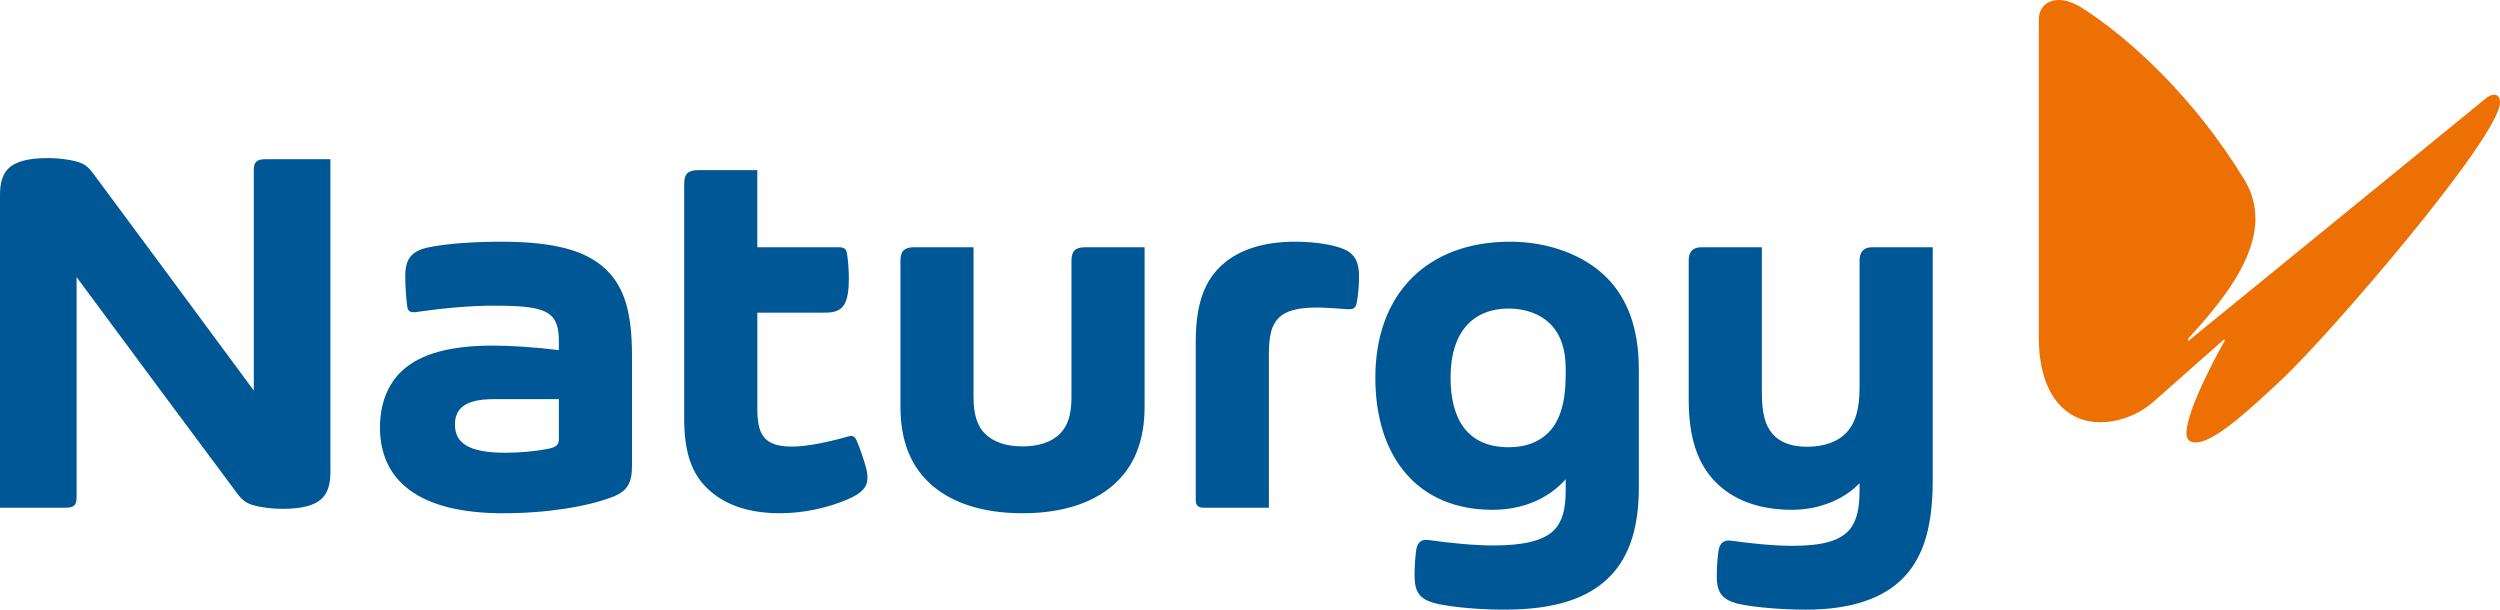
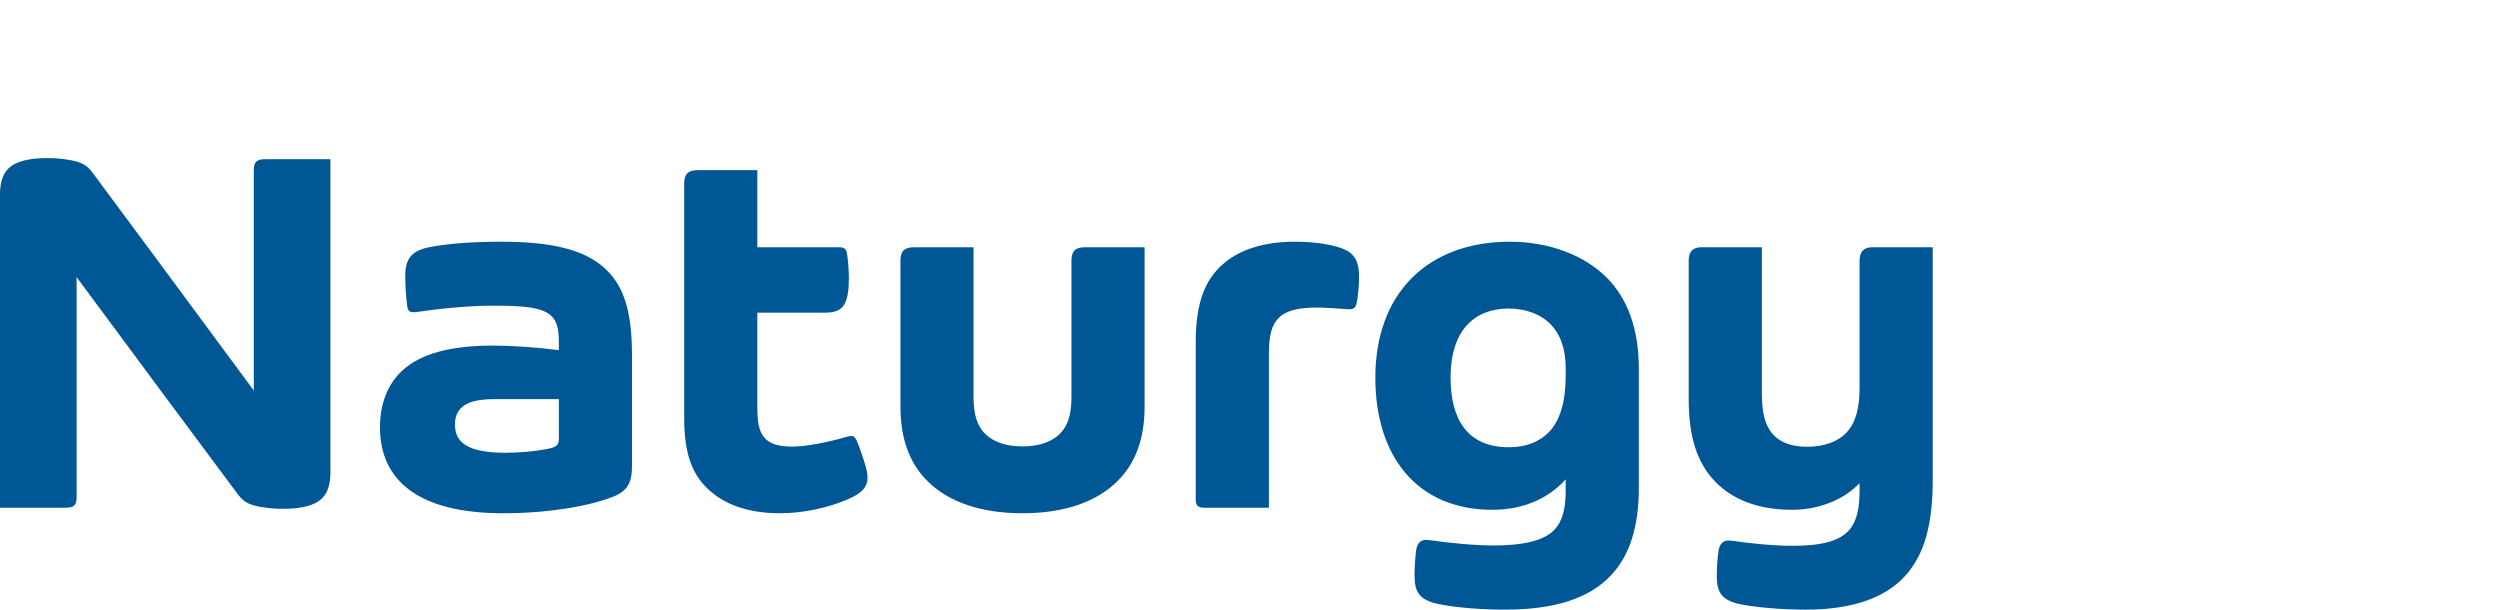
<svg xmlns="http://www.w3.org/2000/svg" viewBox="0 0 380 92.7">
-   <path d="M 377.752 15.039 C 378.283 14.566 378.759 14.387 379.114 14.387 C 379.645 14.387 380.002 14.802 380.002 15.57 C 380.002 20.723 354.305 50.68 346.787 57.726 C 340.63 63.529 336.247 67.26 333.702 67.26 C 332.874 67.26 332.34 66.842 332.34 65.838 C 332.34 61.989 338.143 51.806 338.143 51.806 L 338.143 51.509 L 327.426 60.982 C 324.939 63.172 321.92 64.179 319.197 64.179 C 314.222 64.179 309.902 60.274 309.902 51.272 L 309.902 3.021 C 309.902 1.007 311.264 0 312.979 0 C 313.988 0 315.171 0.415 316.355 1.125 C 323.874 5.921 333.644 14.978 341.162 27.354 C 342.345 29.308 342.82 31.261 342.82 33.215 C 342.82 39.491 337.788 45.825 332.577 51.509 L 332.577 51.864 L 377.752 15.039 Z" fill="#ed7004" />
  <path d="M 76.212 36.739 C 71.924 36.739 68.03 37.025 65.265 37.569 C 62.496 38.118 61.599 39.394 61.599 41.952 C 61.599 43.508 61.736 45.459 61.913 46.649 C 62.016 47.326 62.388 47.552 63.275 47.425 C 67.61 46.81 71.493 46.462 75.108 46.462 C 79.774 46.462 82.165 46.756 83.514 47.774 C 84.566 48.561 84.946 49.829 84.946 51.888 L 84.946 53.221 C 81.536 52.783 77.679 52.529 74.929 52.529 C 68.447 52.529 63.862 53.772 61.084 56.389 C 58.922 58.424 57.756 61.395 57.756 64.954 C 57.756 72.906 63.443 78.016 76.504 78.016 C 83.161 78.016 89.501 76.976 93.277 75.464 C 95.338 74.638 96.063 73.368 96.063 70.873 L 96.063 54.094 C 96.063 47.458 94.897 43.61 92.079 40.923 C 89.06 38.046 84.142 36.74 76.212 36.74 M 84.947 66.768 C 84.947 67.627 84.532 67.979 83.299 68.223 C 81.431 68.588 79.078 68.818 76.818 68.818 C 71.046 68.818 69.153 67.239 69.153 64.522 C 69.153 63.435 69.475 62.611 70.097 61.996 C 71.014 61.086 72.664 60.669 75.145 60.669 L 84.947 60.669 L 84.947 66.768 Z M 38.576 25.802 L 38.576 59.361 C 29.753 47.416 20.297 34.619 14.142 26.342 C 13.464 25.428 12.902 24.929 11.769 24.593 C 10.461 24.208 8.694 24.029 7.285 24.029 C 4.454 24.029 2.42 24.483 1.252 25.639 C 0.413 26.473 0 27.756 0 29.591 L 0 77.173 L 9.957 77.173 C 11.274 77.173 11.644 76.775 11.644 75.557 L 11.644 42.119 C 19.721 53.023 29.121 65.727 36.078 75.032 C 36.766 75.953 37.388 76.465 38.453 76.779 C 39.761 77.164 41.528 77.343 42.935 77.343 C 45.768 77.343 47.801 76.891 48.969 75.733 C 49.811 74.901 50.222 73.619 50.222 71.781 L 50.222 24.203 L 40.245 24.203 C 39.073 24.203 38.576 24.631 38.576 25.802 M 130.21 66.966 C 129.999 66.494 129.784 66.269 129.375 66.269 C 129.233 66.269 129.039 66.305 128.749 66.387 C 125.838 67.224 122.596 67.88 120.405 67.88 C 118.374 67.88 117.118 67.482 116.313 66.658 C 115.433 65.756 115.115 64.371 115.115 62.12 L 115.115 47.524 L 125.418 47.524 C 126.993 47.524 127.847 47.128 128.355 46.233 C 128.828 45.396 129.028 44.121 129.028 42.316 C 129.028 40.977 128.888 39.276 128.72 38.43 C 128.598 37.806 128.273 37.58 127.483 37.58 L 115.114 37.58 L 115.114 25.861 L 106.11 25.861 C 104.497 25.861 103.997 26.517 103.997 27.933 L 103.997 63.602 C 103.997 68.882 105.192 71.963 107.442 74.168 C 109.953 76.634 113.606 78.013 118.544 78.013 C 122.288 78.013 126.007 77.129 128.869 75.891 C 131.081 74.934 131.86 74.013 131.86 72.572 C 131.86 72.014 131.73 71.39 131.526 70.693 C 131.24 69.721 130.678 68.006 130.209 66.965 M 284.579 37.58 C 283.254 37.58 282.654 38.303 282.654 39.652 L 282.654 58.923 C 282.654 62.083 282.06 64.233 280.732 65.679 C 279.383 67.146 277.284 67.907 274.667 67.907 C 272.314 67.907 270.586 67.247 269.478 66.01 C 268.282 64.669 267.802 62.8 267.802 59.616 L 267.802 37.58 L 258.652 37.58 C 257.15 37.58 256.683 38.436 256.683 39.576 L 256.683 60.682 C 256.683 66.571 258.043 70.476 260.739 73.242 C 263.366 75.938 267.262 77.489 272.406 77.489 C 276.956 77.489 280.639 75.596 282.654 73.438 L 282.654 74.469 C 282.654 77.134 282.292 79.133 281.118 80.519 C 279.706 82.18 277.073 82.963 272.473 82.963 C 269.476 82.963 265.928 82.58 263.118 82.18 C 261.911 82.008 261.367 82.685 261.21 83.742 C 261.072 84.654 260.947 86.392 260.947 87.552 C 260.947 89.962 261.629 91.268 264.641 91.868 C 267.172 92.369 271.173 92.666 274.487 92.666 C 281.591 92.666 286.486 90.857 289.483 87.647 C 292.551 84.355 293.775 79.63 293.775 72.957 L 293.775 37.58 L 284.579 37.58 Z M 229.542 36.739 C 216.999 36.739 209.051 44.579 209.051 57.404 C 209.051 69.424 215.456 77.49 226.844 77.49 C 231.64 77.49 235.448 75.691 237.984 72.853 L 237.984 74.568 C 237.984 77.343 237.513 79.252 236.199 80.594 C 234.622 82.197 231.502 82.912 227.053 82.912 C 224.112 82.912 220.37 82.544 217.182 82.088 C 216.125 81.935 215.443 82.352 215.258 83.634 C 215.099 84.758 215.011 86.423 215.011 87.445 C 215.011 90.076 215.79 91.24 218.772 91.838 C 221.47 92.382 225.301 92.664 228.699 92.664 C 236.377 92.664 241.477 90.95 244.758 87.567 C 247.759 84.474 249.101 79.983 249.101 74.14 L 249.101 56.072 C 249.101 49.885 247.344 45.396 244.312 42.29 C 240.857 38.749 235.353 36.74 229.542 36.74 M 237.985 57.067 C 237.985 60.963 237.182 63.898 235.384 65.731 C 233.983 67.157 231.952 67.981 229.336 67.981 C 223.073 67.981 220.485 63.751 220.485 57.404 C 220.485 50.199 224.123 46.9 229.321 46.9 C 231.907 46.9 234.114 47.743 235.584 49.178 C 237.161 50.721 237.985 53.012 237.985 55.956 L 237.985 57.067 Z M 162.862 39.653 L 162.862 60.378 C 162.862 63.052 162.283 64.771 161.11 65.931 C 159.875 67.15 157.982 67.854 155.42 67.854 C 152.857 67.854 150.966 67.15 149.731 65.931 C 148.559 64.771 147.978 63.052 147.978 60.378 L 147.978 37.581 L 138.991 37.581 C 137.377 37.581 136.87 38.237 136.87 39.652 L 136.87 61.821 C 136.87 66.828 138.324 70.503 140.998 73.149 C 144.198 76.321 149.142 78.014 155.419 78.014 C 161.699 78.014 166.641 76.321 169.843 73.149 C 172.515 70.503 173.978 66.828 173.978 61.821 L 173.978 37.58 L 164.981 37.58 C 163.367 37.58 162.862 38.237 162.862 39.652 M 204.265 37.869 C 202.851 37.26 200.17 36.739 196.823 36.739 C 192.442 36.739 188.531 37.787 185.81 40.218 C 183.282 42.471 181.752 45.857 181.752 51.875 L 181.752 76.066 C 181.752 76.873 182.238 77.172 182.888 77.172 L 192.869 77.172 L 192.869 53.962 C 192.869 50.857 193.314 49.442 194.299 48.39 C 195.369 47.249 197.225 46.746 200.147 46.746 C 201.257 46.746 202.961 46.856 204.833 47 C 205.76 47.071 206.062 46.785 206.216 46.042 C 206.41 45.111 206.578 43.439 206.578 42.041 C 206.578 39.825 205.93 38.583 204.265 37.869" fill="#005795" />
</svg>